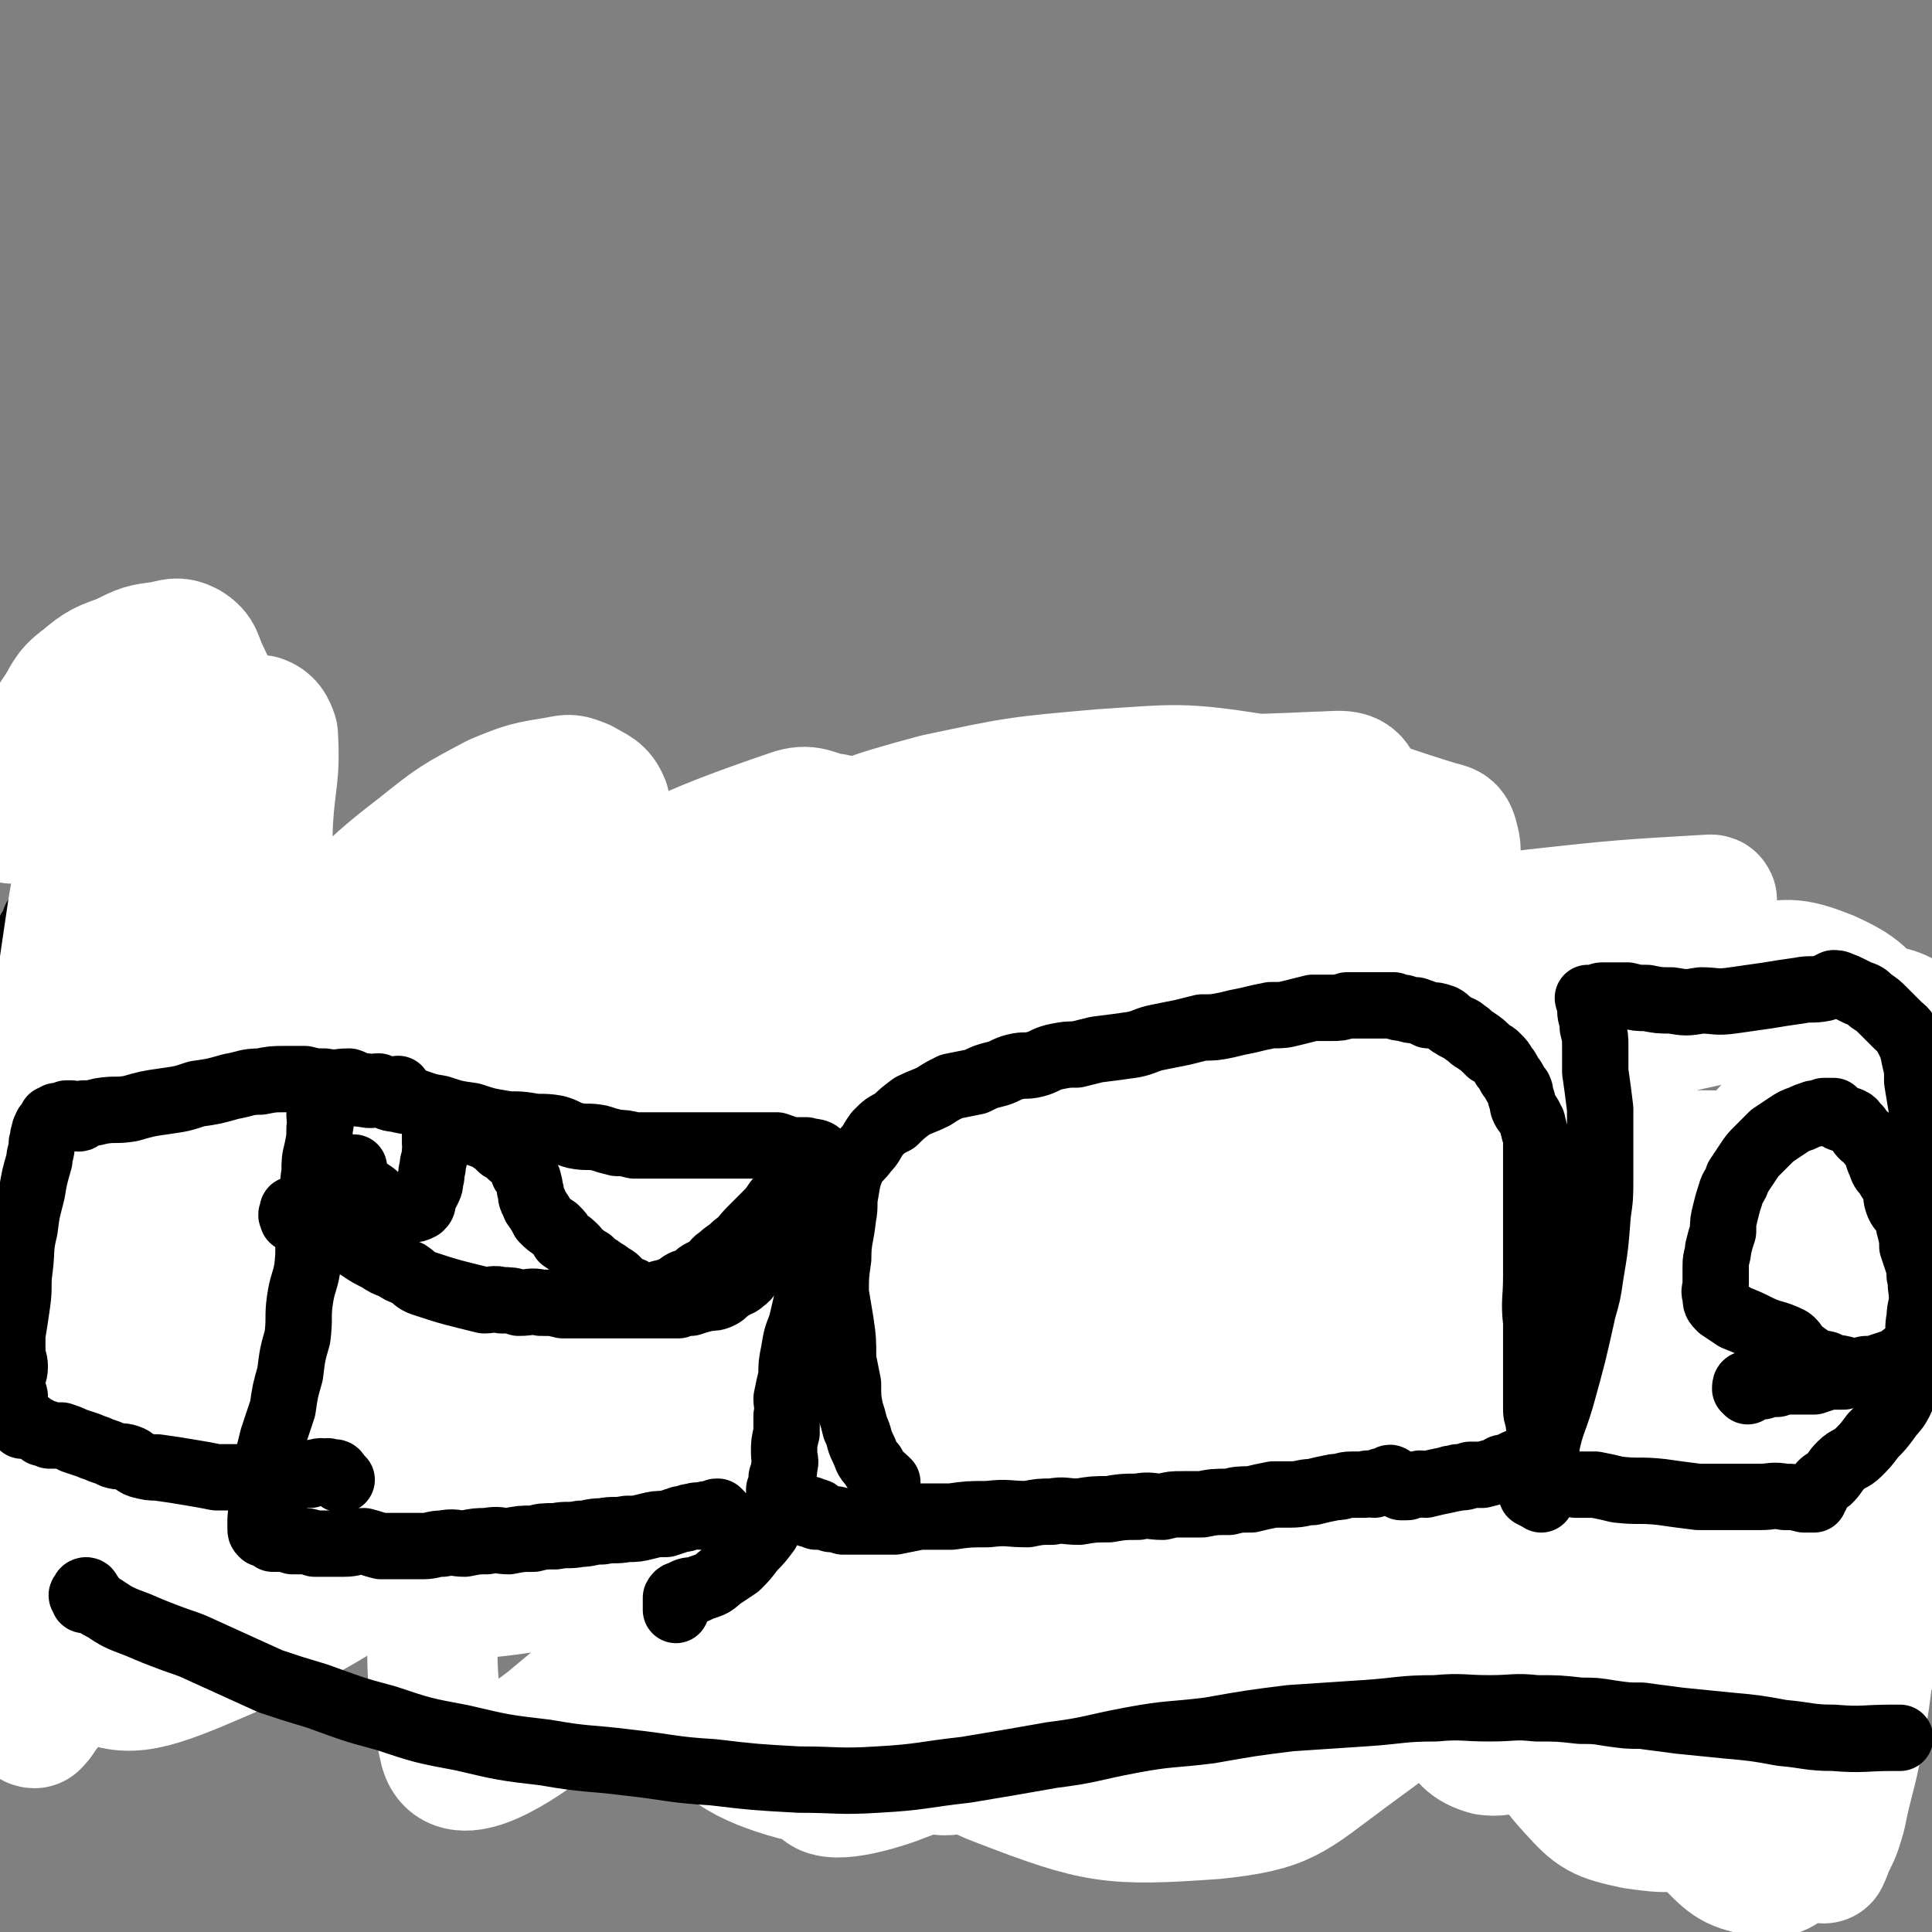
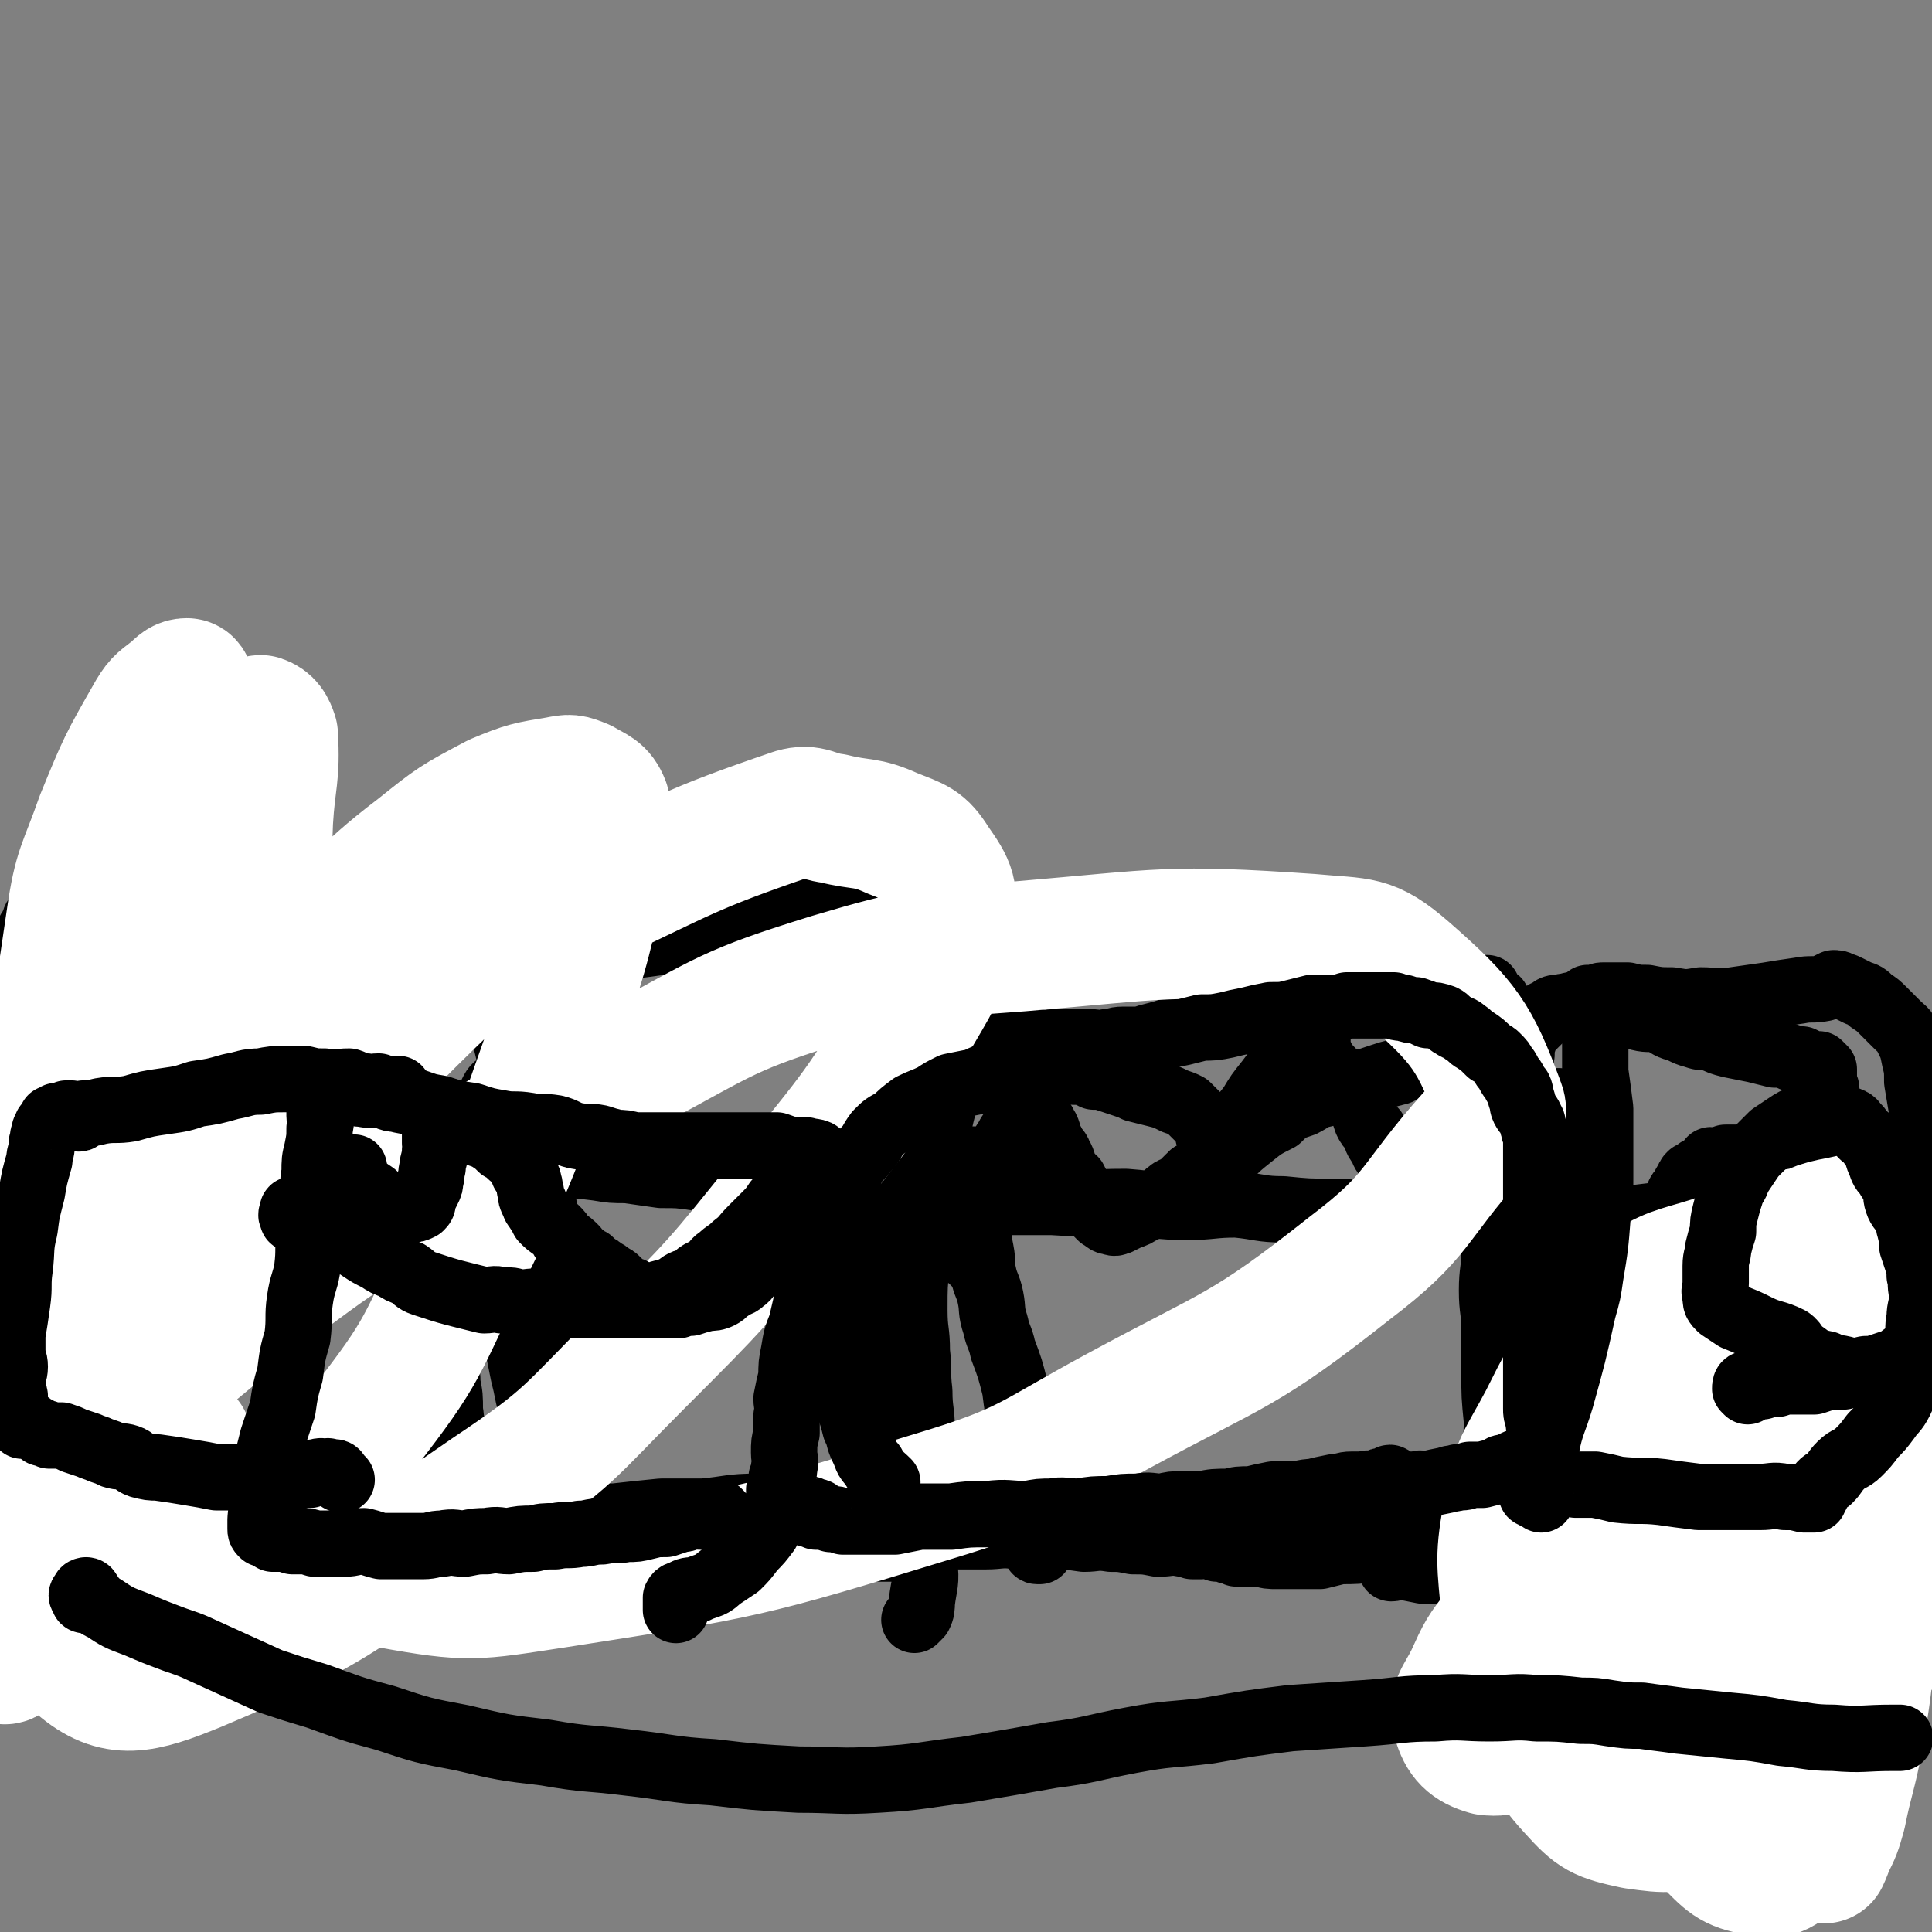
<svg xmlns="http://www.w3.org/2000/svg" viewBox="0 0 786 786" version="1.1">
  <rect x="0" y="0" width="786" height="786" fill="#808080" stroke="none" />
  <g fill="none" stroke="#000000" stroke-width="27" stroke-linecap="round" stroke-linejoin="round">
    <path d="M8,606c-1,0 -1,0 -1,-1 -1,-1 0,-1 0,-2 0,0 1,0 1,0 3,0 3,0 6,0 4,1 4,0 8,1 5,0 5,1 9,1 10,1 10,0 20,1 8,0 8,1 16,2 8,1 8,0 16,1 8,1 8,1 16,1 8,1 8,1 15,2 9,1 9,1 17,2 8,1 8,0 15,1 9,0 9,2 17,2 9,1 9,0 19,0 8,0 8,1 17,1 9,0 9,0 18,0 9,0 9,0 19,0 7,-1 7,-1 14,-1 9,-1 9,-1 19,-2 9,0 9,0 17,0 11,-1 11,-2 22,-2 9,0 9,1 18,1 13,1 13,0 25,1 14,0 14,-1 27,0 13,0 13,0 26,1 11,1 11,2 22,3 11,1 11,1 22,2 12,1 12,1 24,1 13,1 13,0 26,1 11,0 11,0 22,0 11,1 11,1 22,1 10,0 10,0 21,0 10,-1 10,-1 21,-1 9,-1 9,-1 18,-2 8,0 8,1 15,1 6,-1 6,-1 12,-1 5,-1 5,0 10,0 4,-1 4,-1 9,-1 4,-1 4,0 9,0 6,0 6,0 11,0 6,0 6,0 12,0 6,0 6,0 12,0 6,-1 6,0 13,-1 8,0 8,0 15,-1 6,-1 6,-2 12,-3 7,-1 7,-1 14,-3 8,-1 8,0 16,-3 5,-1 5,-2 10,-4 1,-1 1,-1 3,-1 " />
    <path d="M7,471c-1,0 -1,0 -1,-1 -1,-1 -2,-2 -2,-3 0,0 1,1 1,0 1,0 0,0 1,-1 0,0 0,0 1,0 0,0 0,0 0,0 1,0 1,0 2,0 4,1 4,1 8,1 5,1 5,0 10,0 11,1 11,1 22,2 12,0 12,0 25,0 17,1 17,2 34,2 16,-1 16,-2 31,-2 12,0 12,1 24,2 11,0 11,0 22,1 11,0 11,0 21,0 11,1 11,1 21,2 8,0 8,0 16,1 6,1 6,1 12,1 7,1 7,1 14,2 7,0 7,0 14,1 8,1 8,1 15,2 9,0 9,0 18,1 9,1 9,2 19,3 9,1 9,1 18,2 9,0 9,0 18,0 10,0 10,0 19,0 11,1 10,1 21,2 8,0 8,0 17,0 15,1 15,0 30,0 13,1 13,2 25,2 10,0 10,-1 20,-1 10,1 10,2 19,2 10,1 10,1 20,1 10,0 10,0 19,0 10,1 10,2 21,3 9,0 9,-1 18,-1 11,1 11,1 21,1 9,1 9,0 18,0 7,0 8,1 15,0 13,0 13,-1 26,-2 6,-1 6,-1 11,-1 7,-1 7,0 13,-1 6,0 6,-1 13,-2 6,-1 6,0 12,-2 7,-1 7,-1 15,-2 5,-1 5,0 11,-1 6,0 6,1 11,0 5,0 5,0 10,0 1,0 1,0 3,0 " />
    <path d="M82,445c-1,0 -1,-1 -1,-1 -1,0 -1,1 -1,2 0,3 0,3 0,6 0,5 0,5 -1,9 -1,8 -1,7 -2,15 -1,6 -1,6 -1,12 -1,7 -1,7 -2,14 -1,6 0,6 -1,12 -1,6 -2,6 -3,11 -1,5 -1,5 -2,10 -1,5 -1,5 -1,10 -1,6 0,6 -1,12 0,4 0,4 -1,9 -1,4 -1,4 -1,7 -1,2 -1,2 -1,4 0,3 0,3 0,5 0,2 1,2 1,4 0,1 0,1 0,2 0,2 1,2 1,3 1,1 0,1 0,1 0,1 0,1 0,2 0,0 1,-1 1,0 1,0 0,0 0,1 0,0 1,0 1,1 " />
    <path d="M203,443c0,0 -1,-1 -1,-1 -1,1 -1,1 -2,3 -2,4 -1,4 -2,9 -2,7 -3,7 -4,14 -2,7 -2,7 -4,14 -1,9 -2,9 -4,17 -1,8 -1,8 -2,15 -1,7 -1,7 -2,13 0,6 1,6 0,12 0,6 -1,6 -1,12 0,6 1,6 1,12 1,5 1,5 1,11 1,5 0,5 0,11 0,5 0,5 0,10 0,3 0,3 0,7 0,1 0,1 0,2 1,1 1,1 1,3 " />
-     <path d="M283,464c0,0 -1,-1 -1,-1 0,0 0,1 0,3 1,2 1,2 1,4 0,4 0,4 0,7 0,4 0,4 0,7 1,4 1,4 1,8 1,5 1,5 2,10 0,5 0,5 0,10 1,4 0,4 0,8 1,6 1,6 2,11 0,8 0,8 0,16 1,7 1,7 0,14 0,9 -1,9 -1,19 0,5 0,5 0,11 0,4 0,4 0,8 0,3 0,3 0,5 0,2 0,2 0,3 0,2 0,2 0,3 0,1 1,1 1,1 0,1 1,1 1,1 0,0 0,0 -1,1 " />
    <path d="M397,473c0,0 -1,-2 -1,-1 0,3 0,4 1,8 0,4 0,4 0,8 1,5 0,5 1,10 0,6 0,6 1,11 1,5 0,5 1,9 1,5 2,5 3,10 1,5 0,5 2,11 1,5 2,5 3,10 3,8 3,8 5,16 1,8 1,8 3,15 1,8 2,8 3,15 1,6 0,6 1,11 0,6 0,6 0,11 1,4 0,4 1,8 0,1 -1,1 0,3 0,1 0,1 0,2 1,0 0,1 1,1 0,0 0,0 1,0 " />
-     <path d="M534,488c0,0 -1,-1 -1,-1 0,1 1,1 2,3 1,2 1,2 2,5 1,4 0,4 1,8 1,5 1,5 2,11 1,6 1,6 3,11 2,9 2,9 4,17 2,8 2,8 3,15 2,8 1,8 3,16 2,8 2,8 4,16 1,6 1,6 3,11 1,5 1,5 1,9 0,2 0,2 0,4 0,2 -1,2 0,4 0,1 1,1 1,3 0,0 0,0 0,0 0,1 0,0 1,1 0,0 0,0 0,1 1,0 1,0 1,0 " />
    <path d="M653,497c0,0 -1,-1 -1,-1 1,1 1,1 2,3 1,2 1,2 2,5 1,3 1,3 3,6 2,3 3,3 5,6 2,4 2,4 4,7 3,4 3,4 5,7 3,4 2,4 4,8 3,4 3,4 6,8 2,4 2,4 4,8 2,5 3,5 5,9 3,6 3,6 6,13 3,6 3,5 6,11 3,5 3,5 6,10 4,6 4,6 8,12 1,2 2,2 3,3 2,2 2,1 3,3 1,1 1,1 2,2 1,1 2,1 3,2 2,1 1,1 3,2 " />
    <path d="M13,636c-1,0 -2,-1 -1,-1 0,0 1,0 2,-1 1,0 1,-1 1,-2 0,0 -1,0 -1,0 0,-1 0,-1 0,-2 0,-1 -1,-1 -2,-2 0,-2 0,-2 0,-3 0,-3 0,-3 0,-6 0,-6 1,-6 1,-11 0,-7 0,-7 0,-14 0,-9 1,-9 1,-17 0,-8 0,-8 0,-15 0,-7 0,-7 0,-14 0,-8 0,-8 0,-15 0,-9 1,-9 0,-17 0,-5 -1,-5 -2,-11 0,-6 -1,-6 -1,-12 0,-6 1,-7 0,-13 0,-6 -1,-6 -2,-12 0,-5 0,-5 0,-10 0,-5 0,-5 0,-11 0,-5 -1,-5 -1,-10 -1,-5 0,-5 0,-10 0,-5 0,-5 0,-9 0,-5 1,-5 2,-10 0,-4 0,-4 0,-9 0,-4 0,-4 0,-7 0,-4 1,-4 2,-8 0,-2 -1,-2 0,-5 0,-1 1,-1 2,-3 0,-1 0,-2 1,-3 1,-1 1,-2 2,-3 7,-4 7,-4 15,-7 3,-1 3,-1 6,-2 13,-1 13,-1 26,-1 6,0 6,1 12,1 6,1 6,1 12,1 5,0 5,0 10,0 3,1 3,1 5,1 3,1 3,1 5,1 1,0 1,0 3,0 1,1 1,1 2,1 1,1 1,1 2,1 0,0 1,0 1,1 0,0 -1,0 -1,1 0,0 1,-1 2,-1 0,0 0,0 0,0 1,1 1,1 2,2 0,0 1,0 1,0 2,1 2,1 3,2 3,1 3,1 6,1 4,1 3,1 7,2 8,1 8,0 16,0 2,1 2,1 5,2 2,0 2,0 4,0 1,1 1,1 2,2 2,0 2,0 3,1 2,0 2,0 3,0 1,1 1,1 3,2 2,1 2,1 5,2 3,1 3,1 7,2 4,1 4,0 8,2 4,1 4,2 8,3 3,1 3,0 7,2 3,1 3,1 6,2 2,1 2,0 5,1 1,1 1,1 3,2 1,0 1,0 2,1 0,0 0,1 0,1 1,1 1,1 2,2 0,0 0,0 0,1 0,2 0,2 0,3 0,4 1,4 0,7 0,6 -1,6 -2,12 -1,8 -1,8 -2,15 -1,9 -1,9 -3,17 -1,7 -1,7 -2,15 -1,9 -1,9 -2,17 -1,8 0,8 -1,15 -1,7 -1,7 -3,14 0,5 -1,5 -1,10 0,6 0,6 1,12 0,5 1,5 1,10 1,5 1,5 2,10 1,4 1,4 2,9 1,4 1,4 2,9 1,5 2,5 2,10 0,5 0,5 -1,9 0,5 0,5 -1,10 0,4 0,4 0,7 -1,4 -1,4 -3,8 0,3 0,3 -1,5 -1,2 -1,2 -2,4 -1,2 -1,2 -2,4 0,1 -1,0 -1,1 -1,1 -1,1 -1,2 -1,1 -1,1 -2,2 0,0 -1,0 -1,0 -2,1 -2,1 -4,2 -2,0 -2,0 -4,1 -18,3 -18,4 -37,5 -22,2 -22,1 -43,1 -8,0 -8,0 -16,-1 -9,-2 -9,-2 -18,-4 -9,-1 -9,-1 -17,-3 -6,-1 -6,-1 -12,-3 -13,-2 -13,-2 -26,-4 -5,-1 -5,-1 -10,-2 -4,0 -4,0 -7,-1 -3,-1 -3,-1 -5,-2 -1,0 -1,0 -2,-1 -1,-1 -1,-1 -2,-2 -1,0 -1,1 -1,1 -1,-1 -1,-2 -1,-2 0,0 0,0 -1,1 " />
    <path d="M227,636c0,0 -1,0 -1,-1 -1,-1 -1,-1 -1,-2 0,-1 1,0 1,0 1,-1 1,0 2,0 1,-1 0,-1 1,-1 1,0 1,0 2,0 1,0 1,0 3,0 2,-1 1,-1 3,-1 3,-1 3,0 6,0 4,0 4,0 9,0 4,0 4,0 9,0 4,-1 4,-2 8,-2 6,0 6,0 11,1 8,0 8,0 15,0 7,0 7,0 14,0 7,0 7,-1 14,0 7,0 7,1 14,1 5,0 5,-1 11,-1 4,-1 4,0 9,0 2,0 2,0 4,0 2,0 2,0 3,0 2,0 2,0 3,0 2,0 2,0 3,0 1,-1 1,-1 2,-2 0,0 1,0 1,0 1,-1 1,-2 2,-3 1,-2 1,-2 1,-4 1,-3 1,-3 1,-6 -1,-16 -1,-16 -2,-33 0,-8 -1,-8 -1,-16 -1,-8 0,-8 -1,-16 0,-9 -1,-8 -1,-17 0,-10 0,-10 1,-19 1,-8 1,-8 3,-17 1,-9 1,-9 2,-17 2,-8 2,-8 3,-16 1,-7 1,-7 3,-15 1,-6 2,-6 2,-13 1,-6 0,-6 0,-13 1,-5 2,-5 2,-11 0,-5 0,-6 -1,-11 0,-5 0,-5 -2,-11 -1,-5 -1,-5 -2,-11 -2,-5 -1,-5 -3,-10 -1,-4 -2,-4 -3,-8 -2,-3 -2,-3 -3,-6 -1,-1 -2,-1 -2,-3 -1,-1 -1,-2 -2,-2 -1,-1 -1,0 -2,0 -1,0 -1,0 -2,0 0,1 0,1 -1,2 -2,1 -2,1 -4,2 -3,1 -3,1 -5,3 -5,2 -5,2 -11,5 -7,3 -7,3 -14,6 -7,2 -7,2 -15,4 -8,3 -8,3 -16,5 -8,2 -8,2 -16,3 -7,2 -7,2 -14,3 -7,1 -7,1 -15,2 -6,1 -6,2 -12,3 -5,1 -5,0 -10,1 -5,1 -5,1 -9,2 -4,1 -4,1 -8,2 -4,0 -4,0 -7,1 -3,0 -3,0 -6,1 -3,1 -3,1 -5,2 -1,0 -1,0 -2,1 -1,1 -1,1 -1,2 0,0 0,1 0,1 1,3 1,3 2,5 3,6 4,6 7,12 3,8 2,8 5,17 2,8 2,8 4,17 3,9 3,10 4,19 2,9 3,9 4,18 1,8 1,8 1,16 1,8 2,8 2,15 0,7 0,7 -1,14 0,6 -1,6 -1,11 0,6 0,6 0,11 0,5 1,5 1,11 1,5 1,5 0,11 0,13 -1,13 -2,25 0,8 0,8 -1,15 -1,8 -2,8 -3,15 -2,9 -2,9 -4,19 " />
-     <path d="M437,632c0,0 0,-1 -1,-1 -1,0 -1,0 -1,1 -1,0 0,0 1,0 0,-1 -1,-1 0,-2 0,0 1,0 1,1 -1,0 -2,1 -3,2 " />
    <path d="M357,629c0,0 -1,-1 -1,-1 1,-1 2,-1 4,-1 1,-1 2,0 3,0 2,-1 2,-1 5,-1 4,0 4,-1 7,-1 5,-1 6,0 11,0 7,0 7,0 15,0 6,0 6,-1 13,0 7,0 7,0 14,0 6,0 6,0 13,1 5,0 5,-1 11,0 4,0 4,0 9,1 5,0 5,0 10,1 5,0 5,-1 10,0 2,0 2,0 4,1 2,0 2,0 4,0 2,0 2,-1 4,0 1,0 1,0 2,1 2,0 2,-1 3,0 1,0 1,0 2,1 1,0 1,0 3,1 1,0 1,-1 2,0 4,0 4,0 8,0 3,1 3,1 7,1 4,0 4,0 8,0 5,0 5,0 9,0 4,-1 4,-1 8,-2 7,0 7,0 14,-1 6,-1 6,-1 12,-1 4,-1 4,-1 8,-2 2,0 3,0 5,0 2,-1 2,-1 3,-2 2,0 2,0 3,-1 1,0 1,0 3,0 0,-1 0,-1 1,-2 1,0 1,0 1,1 1,0 1,0 1,0 1,-1 1,-1 1,-2 0,0 0,0 1,0 0,-1 0,-1 0,-1 0,-1 1,0 1,-1 1,-1 1,-1 2,-1 1,-1 1,-1 1,-2 1,-1 1,-1 2,-2 1,-1 1,-1 2,-3 1,-2 1,-2 1,-4 1,-1 1,-1 2,-3 1,-3 0,-3 1,-6 1,-2 0,-2 1,-4 0,-3 1,-3 1,-6 0,-4 0,-4 0,-7 0,-4 0,-4 1,-7 0,-4 1,-4 1,-8 0,-5 0,-5 0,-10 0,-5 0,-5 0,-10 0,-5 0,-5 0,-10 0,-9 0,-9 0,-18 0,-8 0,-8 0,-17 0,-6 0,-6 0,-12 0,-7 -1,-7 0,-14 0,-6 1,-6 1,-12 0,-6 -1,-6 -2,-11 0,-4 1,-4 1,-8 0,-4 0,-4 0,-8 0,-5 0,-5 -1,-9 0,-4 -1,-4 -1,-8 0,-2 0,-2 0,-4 -1,-2 -1,-2 -2,-4 0,-2 0,-2 -1,-4 -1,0 -1,0 -2,-1 0,-1 0,-1 -1,-2 -1,-1 -1,-1 -1,-2 -1,0 -1,0 -2,0 0,0 0,0 -1,0 -1,0 -1,0 -3,0 0,0 0,0 -1,0 -2,0 -2,0 -4,0 -2,0 -2,0 -4,0 -4,1 -4,1 -7,1 -3,0 -3,0 -7,0 -4,1 -4,1 -7,2 -5,0 -5,0 -9,0 -5,1 -5,1 -10,2 -5,0 -5,0 -11,1 -8,1 -8,1 -15,2 -6,2 -6,2 -12,3 -6,1 -6,2 -12,3 -11,2 -11,1 -22,3 -4,1 -3,1 -7,2 -4,1 -4,1 -7,2 -4,0 -4,0 -7,0 -4,0 -3,1 -7,1 -3,1 -3,0 -7,0 -3,0 -3,0 -6,0 -3,0 -3,0 -7,0 -4,0 -4,1 -8,0 -4,0 -4,0 -8,-1 -3,-1 -3,-1 -7,-2 -2,0 -2,1 -4,0 -2,0 -2,0 -4,-1 -1,0 -1,1 -3,0 -1,0 -1,-1 -2,-1 -2,0 -2,0 -3,0 -2,1 -2,0 -3,0 -1,1 -1,1 -3,1 -1,0 -1,0 -2,0 0,1 0,0 -1,0 -1,1 -1,1 -2,2 -1,0 -1,0 -1,0 -1,1 -1,1 -2,2 -1,1 -1,1 -1,2 -1,2 -1,1 -2,3 -1,2 0,2 -1,5 -1,4 -1,4 -3,8 -1,4 -1,4 -2,9 -3,8 -3,8 -5,16 -2,7 -1,7 -3,15 -2,7 -2,7 -4,15 -2,7 -2,7 -2,14 -1,13 -2,13 0,25 2,16 3,16 7,31 6,28 7,27 13,55 2,7 2,7 2,14 1,8 0,8 -1,16 0,2 0,3 -1,5 0,0 0,0 -1,1 0,0 0,0 -1,1 " />
    <path d="M618,652c0,0 0,0 -1,-1 -1,-1 0,-1 -1,-2 -1,-1 -1,-1 -2,-2 0,-2 0,-3 0,-5 0,-5 -1,-5 -1,-9 -1,-10 -1,-10 -2,-19 -1,-9 -1,-9 -2,-18 -1,-9 0,-9 0,-18 -1,-10 -1,-10 -1,-20 0,-8 0,-8 0,-17 0,-8 -1,-8 -1,-16 0,-8 1,-8 1,-16 1,-7 1,-7 2,-14 0,-6 1,-6 1,-11 0,-5 0,-5 0,-9 1,-5 1,-5 2,-11 1,-5 0,-5 1,-11 1,-4 1,-4 2,-9 0,-2 0,-2 0,-4 0,-3 0,-3 1,-6 0,-3 1,-3 2,-5 0,-3 0,-3 1,-6 1,-3 1,-3 3,-5 2,-2 2,-2 4,-4 1,-1 1,-2 3,-2 2,-2 2,-2 5,-2 2,-1 2,0 4,-1 3,0 3,0 6,0 4,0 4,0 7,0 4,1 4,1 7,2 4,1 4,2 8,3 4,1 4,0 8,1 3,1 3,2 6,3 4,1 4,2 8,3 3,1 3,1 7,1 4,2 4,2 8,3 5,1 5,1 10,2 4,1 4,1 8,2 3,0 3,0 6,1 2,1 2,1 5,1 2,1 2,1 4,2 1,0 1,0 2,0 0,0 1,0 1,0 1,1 1,1 2,2 0,1 0,1 0,1 0,1 0,1 0,2 0,1 0,1 0,2 0,0 0,0 0,1 0,1 1,1 1,2 0,1 0,2 0,3 0,2 0,2 0,4 0,3 0,3 0,7 0,3 1,3 1,7 1,7 2,7 2,15 0,6 -1,6 -2,12 -2,6 -2,6 -3,12 -1,6 -1,6 -1,12 0,8 0,8 0,16 0,7 -1,7 -1,14 1,7 2,7 3,14 1,7 0,7 -1,14 0,8 0,8 -2,15 -1,6 -1,6 -4,11 -2,5 -2,5 -6,10 -3,3 -3,4 -6,7 -5,4 -5,3 -10,7 -3,2 -3,2 -7,4 -3,2 -3,1 -7,3 -3,1 -3,2 -6,3 -4,1 -4,1 -8,1 -4,1 -4,1 -8,2 -4,1 -4,1 -9,1 -6,1 -6,0 -13,1 -7,0 -7,-1 -14,0 -9,0 -9,0 -18,0 -8,1 -8,1 -16,1 -9,0 -9,0 -17,0 -6,0 -6,0 -11,0 -5,-1 -5,-1 -10,-2 -1,0 -1,1 -3,1 0,0 0,0 0,0 " />
    <path d="M680,529c0,0 -1,-1 -1,-1 1,0 2,0 3,1 2,0 2,1 3,2 1,1 1,2 3,3 1,2 1,2 3,3 4,1 4,1 7,3 4,1 4,1 8,3 3,0 3,0 5,1 3,1 3,1 6,1 2,1 2,0 4,1 2,0 2,1 4,1 2,0 2,0 3,0 1,-1 1,0 1,0 1,0 1,0 2,0 1,-1 1,-1 2,-2 1,0 1,1 1,1 1,-1 1,-1 2,-1 1,-1 0,-1 1,-2 1,0 1,0 2,0 0,0 0,0 1,0 1,-1 2,-1 3,-2 0,-2 -1,-2 -1,-4 0,-2 0,-2 1,-4 1,-2 1,-2 2,-4 0,-2 0,-2 1,-4 1,-2 1,-2 2,-4 2,-2 2,-3 3,-5 0,-2 1,-2 1,-4 1,-3 0,-3 1,-5 0,-2 1,-2 1,-4 0,-2 0,-2 0,-3 0,-2 0,-2 0,-4 0,-1 0,-1 0,-3 0,-1 -1,-1 -1,-3 0,-1 0,-1 0,-2 0,-2 0,-2 -1,-3 -1,-1 -2,-1 -3,-2 -1,-1 -1,-2 -2,-3 -5,-3 -5,-4 -11,-6 -3,-1 -3,-1 -7,-1 -7,-1 -7,-1 -14,-2 -2,0 -2,0 -5,0 -2,0 -2,0 -5,0 -2,0 -2,0 -3,0 -2,1 -2,1 -3,1 -1,1 -2,0 -3,0 -1,1 0,1 -1,2 -2,1 -2,1 -3,2 -1,0 -1,0 -2,1 -1,1 -1,1 -2,1 -1,1 -1,1 -1,2 -1,1 -1,1 -2,3 -1,2 -1,1 -2,3 -1,2 -1,3 -2,5 -1,3 -1,3 -3,5 0,1 0,1 0,1 " />
    <path d="M397,514c0,0 0,-1 -1,-1 -1,-1 -1,-1 -2,-2 0,0 -1,0 -1,-1 0,0 0,0 1,-1 0,0 0,0 0,-1 0,-1 -1,-1 0,-2 0,-1 0,0 1,-1 1,-1 1,-1 1,-2 1,-3 1,-3 2,-5 1,-4 1,-4 2,-7 2,-7 2,-7 4,-15 2,-3 2,-3 3,-6 1,-4 1,-4 3,-7 1,-2 1,-2 3,-4 1,-2 1,-2 3,-4 0,-1 0,-1 1,-2 0,0 0,0 1,-1 1,0 1,0 2,0 1,1 1,1 2,2 2,2 2,2 3,4 2,3 1,4 3,7 1,3 2,2 3,5 2,3 1,4 3,7 1,2 1,1 3,3 1,2 1,2 2,4 2,2 2,2 3,4 1,2 1,2 3,4 1,1 1,1 3,3 2,1 2,2 4,2 2,1 2,0 3,0 2,-1 2,-1 4,-2 3,-1 3,-1 6,-3 3,-1 3,-1 6,-2 3,-2 2,-3 5,-5 1,-1 2,-1 4,-2 1,-1 1,-1 3,-3 0,0 0,0 1,-1 1,0 1,0 1,-1 1,0 1,-1 2,-1 0,0 0,1 1,1 0,1 0,1 0,2 0,1 -1,1 0,2 0,0 1,1 1,1 1,-1 0,-2 1,-3 2,-2 2,-2 5,-4 2,-3 2,-3 5,-6 4,-4 4,-4 9,-8 5,-4 5,-4 11,-7 4,-4 4,-4 10,-6 4,-2 4,-3 9,-4 3,-1 3,-1 7,-1 3,1 3,1 6,3 1,1 1,2 2,3 1,3 1,3 2,6 1,2 1,2 3,4 1,3 1,4 3,6 1,3 1,3 3,5 0,1 0,1 1,3 1,1 1,1 2,3 1,1 0,2 1,2 1,1 1,0 2,-1 2,0 3,1 4,0 3,0 3,-1 5,-3 3,-2 3,-2 5,-4 3,-2 2,-2 5,-5 3,-3 3,-3 6,-5 2,-2 2,-2 5,-4 3,-2 3,-2 5,-3 2,-1 2,-1 4,-2 2,-1 2,-1 3,-1 1,0 2,0 3,1 1,1 0,2 1,4 0,3 1,3 1,6 0,3 0,3 0,6 0,3 0,3 0,6 0,2 0,2 0,4 0,0 -1,0 -1,1 -1,1 -1,1 -1,2 -1,0 -1,0 -1,0 0,0 0,-1 0,-1 0,-2 1,-2 1,-3 1,-3 1,-3 2,-6 1,-2 1,-2 3,-5 1,-2 2,-2 4,-4 1,-3 1,-3 3,-6 1,-2 1,-2 3,-4 1,-2 1,-2 3,-4 " />
    <path d="M437,436c0,0 -1,-1 -1,-1 1,0 2,1 4,1 3,1 3,1 5,2 3,0 3,0 6,1 3,1 3,1 6,2 3,1 3,1 5,2 4,1 4,1 8,2 4,1 4,1 8,3 3,1 3,1 5,2 2,2 2,2 4,4 2,2 3,2 4,5 1,2 0,2 1,4 1,1 1,1 1,2 1,1 0,1 1,3 0,0 0,0 0,0 1,1 1,1 2,0 0,0 0,-1 1,-2 2,-3 2,-3 5,-6 3,-5 3,-5 7,-10 3,-5 3,-5 7,-10 3,-4 3,-4 7,-8 2,-2 3,-2 5,-5 1,-1 1,-1 3,-3 1,-1 1,-1 3,-2 0,-1 0,-1 1,-1 0,0 1,0 1,0 0,1 0,1 0,2 0,2 0,2 0,4 1,2 1,2 2,4 1,2 1,2 3,4 2,2 2,3 4,4 2,1 3,1 5,1 3,1 3,0 6,0 3,-1 3,-1 6,-2 3,-1 3,-1 7,-2 3,-2 3,-2 7,-3 3,-1 3,-1 5,-3 2,-1 2,-1 4,-3 1,-1 1,-1 3,-2 0,0 0,0 1,0 1,0 1,0 2,-1 0,0 0,0 1,0 1,0 1,0 1,0 1,1 1,1 2,1 0,1 1,1 1,2 1,1 1,2 1,3 1,3 1,3 1,6 0,3 0,3 0,6 0,3 0,3 0,7 0,3 0,3 0,5 0,1 -1,2 0,2 0,0 0,0 1,-1 2,-2 2,-3 4,-6 " />
  </g>
  <g fill="none" stroke="#FFFFFF" stroke-width="53" stroke-linecap="round" stroke-linejoin="round">
    <path d="M76,586c-1,0 -1,-1 -1,-1 -7,0 -8,0 -15,1 -3,0 -3,0 -6,0 -2,-1 -2,-1 -4,-1 -2,-1 -2,0 -3,0 -1,-1 -1,0 -2,-1 0,-1 -1,-2 0,-3 2,-5 2,-6 6,-9 12,-12 13,-11 26,-21 18,-15 18,-15 36,-29 23,-17 23,-17 47,-32 48,-30 47,-31 97,-56 39,-21 39,-23 81,-36 37,-11 38,-10 77,-13 59,-5 60,-7 118,-3 21,2 24,0 39,13 24,21 28,27 38,54 3,7 -5,7 -11,13 -25,28 -21,32 -50,54 -43,34 -46,32 -94,58 -37,20 -36,23 -76,35 -75,23 -76,23 -153,35 -33,5 -35,6 -68,0 -45,-7 -47,-8 -88,-27 -14,-6 -16,-10 -21,-24 -4,-10 0,-12 4,-23 4,-14 6,-14 13,-26 10,-19 8,-20 22,-37 50,-61 49,-64 106,-118 17,-16 21,-12 42,-21 43,-20 43,-22 87,-37 7,-2 8,1 16,2 12,3 13,1 24,6 10,4 12,4 17,12 7,10 8,12 6,24 -2,19 -3,20 -13,37 -23,39 -24,39 -53,75 -28,35 -28,35 -60,67 -29,29 -28,31 -61,53 -57,39 -57,45 -119,71 -22,9 -33,12 -48,-1 -22,-20 -23,-31 -28,-64 -3,-28 2,-30 11,-57 11,-32 15,-31 28,-62 13,-31 5,-36 24,-62 21,-27 29,-21 56,-44 24,-20 22,-23 47,-42 15,-12 15,-12 32,-21 12,-5 13,-5 25,-7 5,-1 5,-1 10,1 5,3 7,3 9,8 2,12 2,14 -1,27 -8,35 -8,35 -20,69 -16,45 -15,45 -36,88 -18,37 -16,38 -41,70 -31,41 -31,45 -70,76 -14,10 -22,9 -35,7 -5,-1 2,-7 0,-13 -5,-17 -12,-16 -13,-33 -2,-74 4,-75 7,-150 1,-30 -8,-32 2,-59 17,-48 26,-46 51,-92 4,-6 2,-7 6,-13 2,-5 3,-5 7,-8 1,-2 2,-3 3,-3 3,1 4,3 5,6 1,17 -1,18 -2,35 -1,24 0,24 -3,48 -4,28 0,30 -9,57 -19,58 -27,56 -48,114 -10,28 -3,30 -14,57 -9,23 -15,20 -26,42 -5,10 -2,12 -6,22 0,1 -1,1 -1,1 -1,-7 0,-8 0,-15 -1,-27 -4,-27 -2,-54 11,-116 12,-116 29,-232 3,-21 5,-21 12,-41 9,-22 9,-22 21,-43 3,-5 4,-5 9,-9 2,-2 3,-3 5,-3 1,0 1,2 1,3 2,8 2,8 3,16 1,12 1,12 1,24 1,15 2,15 0,30 -2,25 -2,25 -8,49 -6,23 -6,23 -14,46 -16,43 -17,42 -34,84 -8,18 -8,18 -16,34 -3,4 -3,3 -6,7 -1,2 -1,2 -2,5 " />
-     <path d="M5,333c-1,0 -2,-1 -1,-1 0,-3 0,-3 1,-6 3,-8 3,-8 7,-16 5,-10 5,-10 11,-19 5,-7 4,-9 11,-14 7,-6 8,-6 16,-9 8,-4 8,-4 16,-5 5,-1 6,-2 10,0 5,3 4,5 7,11 6,13 7,13 10,27 5,22 4,23 5,46 2,24 2,24 0,48 -2,27 -2,27 -6,53 -6,29 -5,30 -14,58 -16,50 -19,49 -36,99 -13,40 -11,40 -23,81 -3,6 -4,6 -6,13 -1,1 0,2 1,2 1,-1 2,-2 3,-4 5,-6 4,-7 9,-13 21,-28 20,-30 43,-57 19,-21 19,-20 40,-40 22,-20 22,-20 46,-38 49,-36 48,-39 100,-70 21,-12 23,-8 46,-16 34,-13 34,-13 67,-26 32,-12 32,-14 65,-24 63,-17 64,-16 129,-30 31,-7 31,-7 62,-11 36,-4 38,-4 72,-6 1,0 0,1 0,2 0,2 1,2 0,3 -9,9 -9,10 -20,18 -22,14 -22,14 -45,26 -49,27 -48,28 -99,53 -41,19 -42,16 -83,35 -50,24 -47,30 -98,50 -71,28 -73,33 -147,47 -25,5 -32,5 -51,-9 -21,-15 -24,-23 -29,-48 -4,-20 3,-22 13,-42 13,-27 14,-28 34,-51 18,-21 19,-21 42,-39 26,-20 26,-21 54,-38 27,-16 27,-15 56,-27 28,-12 28,-13 58,-21 33,-7 33,-7 67,-10 31,-2 32,-3 64,2 37,5 37,8 73,19 4,1 5,1 6,4 1,4 2,6 0,10 -6,11 -7,12 -16,21 -34,33 -33,34 -70,65 -37,29 -38,28 -77,55 -48,32 -46,34 -97,61 -74,40 -74,41 -152,72 -29,12 -32,16 -62,13 -25,-3 -39,-8 -47,-26 -7,-17 5,-24 17,-45 15,-26 18,-25 38,-49 27,-33 23,-38 57,-65 70,-54 72,-53 150,-96 37,-20 38,-21 80,-29 60,-12 62,-8 124,-11 8,0 14,-2 16,4 3,8 1,13 -5,23 -18,34 -19,34 -43,64 -32,41 -33,40 -67,79 -35,38 -35,39 -72,76 -70,70 -67,77 -142,139 -17,13 -38,25 -42,11 -10,-42 -5,-66 13,-123 13,-43 19,-44 50,-77 62,-65 62,-70 136,-119 56,-38 61,-32 125,-55 25,-8 39,-7 52,-7 5,1 -10,3 -18,8 -40,27 -39,28 -78,58 -36,28 -34,30 -70,57 -38,29 -39,27 -77,55 -75,55 -74,55 -149,110 -17,12 -31,24 -36,24 -3,0 8,-15 20,-25 24,-23 27,-20 52,-42 33,-29 31,-32 66,-61 35,-28 35,-29 73,-53 39,-25 39,-26 81,-46 38,-18 38,-22 78,-31 42,-9 44,-7 87,-5 9,1 11,4 16,10 2,3 0,5 -3,9 -7,10 -8,9 -17,18 -33,32 -31,34 -66,64 -32,28 -34,25 -67,52 -41,34 -38,37 -80,70 -56,44 -56,44 -115,84 -7,5 -19,10 -16,5 17,-31 25,-42 57,-76 30,-33 31,-33 68,-58 71,-51 72,-49 147,-94 37,-23 36,-28 77,-42 59,-21 61,-17 124,-27 16,-3 18,-4 33,2 11,5 17,9 19,19 2,9 -5,10 -12,19 -26,30 -26,30 -54,59 -32,34 -32,34 -67,66 -33,30 -32,31 -68,57 -68,49 -67,55 -141,92 -23,12 -28,13 -52,7 -29,-7 -39,-12 -54,-34 -8,-12 -1,-18 7,-34 12,-24 14,-24 33,-45 23,-25 24,-25 50,-45 30,-24 29,-26 62,-45 65,-37 65,-37 133,-68 31,-14 31,-16 64,-23 50,-10 55,-15 102,-11 14,2 14,10 21,23 4,8 2,10 0,19 -4,15 -4,16 -13,30 -22,34 -22,34 -49,66 -27,32 -27,33 -58,62 -58,54 -56,57 -119,103 -23,17 -25,21 -54,24 -42,3 -48,2 -87,-13 -19,-7 -20,-13 -29,-32 -19,-38 -18,-41 -28,-82 -2,-12 0,-13 3,-24 6,-17 6,-17 15,-32 11,-17 10,-19 25,-33 33,-32 32,-33 70,-60 30,-21 30,-23 65,-34 61,-20 62,-17 125,-29 20,-3 21,-4 41,-2 22,3 24,4 43,12 4,2 1,5 2,9 2,8 6,10 3,17 -6,13 -11,11 -21,23 -14,15 -13,16 -28,31 -30,29 -30,29 -63,57 -35,31 -35,31 -72,60 -32,24 -31,25 -66,45 -62,35 -62,39 -128,64 -22,9 -27,12 -48,5 -18,-6 -29,-14 -28,-30 0,-21 13,-23 29,-43 22,-28 21,-29 47,-52 28,-24 29,-23 60,-42 32,-19 32,-21 67,-34 64,-24 65,-22 132,-40 27,-7 27,-8 55,-9 32,0 37,0 64,7 4,1 2,5 -1,9 -20,26 -20,28 -45,51 -37,34 -37,35 -78,65 -31,22 -31,23 -66,39 -93,45 -93,47 -188,83 -14,5 -33,9 -30,-1 13,-39 25,-55 63,-98 27,-30 32,-27 67,-48 70,-42 70,-42 144,-77 30,-14 31,-13 63,-20 35,-8 36,-8 71,-10 5,0 8,2 8,5 0,5 -3,7 -8,12 -16,13 -17,12 -34,25 -46,35 -46,35 -92,70 -33,25 -33,26 -67,51 -31,22 -31,23 -64,42 -42,23 -43,23 -87,41 -8,4 -17,6 -17,2 -1,-8 6,-15 15,-27 14,-18 14,-18 30,-34 41,-42 40,-44 85,-81 25,-20 27,-18 54,-34 57,-33 56,-37 115,-64 21,-9 22,-6 45,-8 16,-1 17,0 32,3 2,0 3,3 2,5 -3,7 -6,7 -12,13 -17,17 -16,19 -34,35 -22,19 -23,18 -47,36 -44,33 -44,33 -88,66 -26,19 -25,23 -54,38 -40,22 -42,20 -85,36 -5,2 -6,3 -11,1 -4,-2 -5,-4 -5,-8 0,-8 1,-10 5,-17 10,-18 11,-19 25,-34 26,-28 26,-29 57,-52 34,-27 35,-25 73,-48 31,-19 30,-21 64,-35 63,-25 65,-21 129,-42 8,-2 8,-3 16,-6 " />
    <path d="M743,628c0,0 0,-1 -1,-1 -24,19 -23,22 -49,40 -19,14 -20,13 -40,24 -15,8 -15,9 -30,15 -9,4 -10,7 -18,6 -7,-2 -10,-5 -12,-12 -2,-7 1,-9 5,-17 5,-11 5,-11 12,-20 8,-13 8,-13 18,-25 12,-13 11,-14 25,-26 27,-23 28,-23 57,-43 10,-7 11,-7 23,-12 6,-3 6,-5 13,-6 5,0 7,0 11,4 5,5 5,7 6,14 3,11 3,12 3,23 0,18 0,18 -1,36 -2,21 -2,21 -4,42 -2,19 -2,19 -5,37 -3,16 -4,16 -7,31 -2,7 -2,7 -5,13 -1,3 -2,5 -2,5 -1,0 1,-3 2,-5 0,-10 -1,-10 -1,-19 -2,-19 -2,-19 -4,-38 -1,-19 -1,-19 -2,-38 -1,-21 -1,-21 -1,-42 0,-15 0,-15 1,-30 1,-11 1,-11 3,-22 1,-7 3,-7 4,-14 1,-2 -1,-6 -1,-5 0,6 2,10 3,21 1,15 0,15 0,31 0,19 0,19 -1,39 0,19 0,19 -1,39 -2,21 -3,21 -4,42 -1,11 2,12 0,23 -2,9 -3,11 -10,18 -5,5 -8,7 -15,5 -11,-2 -12,-4 -21,-13 -10,-9 -11,-10 -17,-23 -8,-17 -8,-18 -12,-37 -4,-23 -4,-23 -4,-46 -1,-25 -3,-26 3,-50 5,-20 7,-20 18,-39 9,-16 10,-16 23,-30 10,-11 11,-10 24,-18 9,-5 9,-6 20,-8 10,-2 12,-4 21,-1 6,3 6,6 9,13 3,8 3,9 5,18 1,11 1,11 1,22 -1,18 0,18 -3,35 -5,23 -5,23 -13,44 -8,25 -8,26 -19,49 -11,22 -9,24 -25,42 -12,13 -14,13 -31,20 -13,5 -15,5 -29,3 -14,-3 -16,-4 -25,-14 -12,-13 -11,-16 -17,-34 -7,-18 -8,-18 -10,-37 -2,-22 -3,-23 1,-44 3,-18 5,-18 14,-35 8,-16 8,-16 18,-30 9,-12 9,-14 20,-22 14,-9 15,-8 31,-13 16,-6 16,-7 33,-11 11,-2 11,-1 22,-1 12,1 13,0 23,4 6,2 6,4 8,10 4,7 3,8 5,16 1,9 1,9 1,18 1,10 1,10 1,20 0,15 1,15 0,29 -1,17 2,18 -3,33 -7,19 -9,19 -20,37 -8,12 -8,13 -19,21 -13,10 -14,11 -30,16 -15,5 -16,5 -31,4 -14,0 -15,-1 -27,-7 -11,-5 -12,-6 -20,-16 -8,-9 -11,-10 -13,-21 -3,-15 -1,-17 3,-32 5,-17 5,-17 14,-32 9,-16 8,-18 22,-31 18,-16 20,-14 40,-26 18,-11 17,-13 36,-21 12,-5 13,-5 26,-6 6,0 8,1 13,5 4,4 5,5 6,12 1,10 0,10 -1,21 -1,13 1,14 -4,26 -7,17 -10,15 -20,31 -10,16 -8,18 -20,32 -11,12 -13,11 -26,22 -10,8 -10,9 -22,14 -7,3 -9,4 -16,2 -5,-2 -7,-4 -8,-11 -3,-10 -2,-12 0,-23 2,-14 2,-14 7,-26 7,-14 7,-14 17,-26 12,-13 13,-12 27,-23 18,-14 18,-15 37,-26 6,-3 9,-5 13,-2 5,2 6,6 5,12 -2,9 -5,9 -10,18 -9,15 -8,16 -20,30 -11,14 -11,14 -24,26 -13,13 -13,13 -29,24 -10,7 -11,7 -23,11 -10,3 -12,5 -20,2 -5,-2 -6,-4 -8,-10 -3,-8 -4,-9 -2,-17 2,-12 2,-13 9,-24 9,-15 10,-15 22,-29 11,-12 11,-13 24,-22 12,-9 13,-8 26,-14 7,-4 7,-5 15,-6 4,-1 5,-1 8,1 3,2 3,3 3,6 0,7 -1,8 -4,15 -4,14 -3,15 -10,29 -7,13 -8,13 -18,24 -11,13 -12,13 -25,25 -8,7 -8,7 -17,13 -8,5 -8,5 -16,8 -4,1 -7,2 -9,0 -3,-4 -1,-7 0,-13 2,-11 2,-11 6,-21 5,-14 5,-14 13,-27 8,-13 8,-12 18,-24 8,-10 8,-11 18,-20 9,-7 11,-5 21,-12 6,-3 5,-4 10,-8 3,-1 3,-1 6,-2 0,0 0,-1 0,0 1,1 2,1 2,3 0,3 -1,3 -2,6 " />
  </g>
  <g fill="none" stroke="#000000" stroke-width="27" stroke-linecap="round" stroke-linejoin="round">
    <path d="M293,616c0,0 -1,-1 -1,-1 -1,0 -1,0 -2,1 -1,0 -1,0 -2,0 -1,0 -1,0 -3,1 -1,0 -1,-1 -3,0 -3,0 -2,1 -5,1 -3,1 -3,1 -6,2 -4,0 -4,0 -8,1 -4,1 -4,1 -8,1 -5,1 -5,0 -10,1 -5,0 -5,1 -9,1 -5,1 -5,0 -10,1 -5,0 -5,0 -9,1 -5,0 -5,0 -10,1 -4,0 -4,-1 -9,0 -4,0 -4,0 -9,1 -4,0 -4,-1 -9,0 -4,0 -4,1 -8,1 -5,0 -5,0 -9,0 -4,0 -4,0 -8,0 -4,-1 -3,-1 -7,-2 -4,0 -4,1 -8,1 -2,0 -2,0 -5,0 -4,0 -4,0 -7,0 -3,-1 -3,-1 -5,-1 -2,0 -2,0 -4,0 -3,-1 -3,-1 -5,-1 -1,0 -1,0 -3,0 -1,-1 0,-1 -1,-2 -1,0 -1,0 -2,0 0,0 -1,0 -1,0 -1,-1 -1,-1 -1,-2 0,-1 0,-1 0,-1 0,-2 0,-2 0,-3 1,-9 0,-9 1,-18 1,-3 1,-4 2,-7 1,-4 1,-4 2,-8 2,-6 2,-6 4,-12 1,-7 1,-7 3,-14 1,-8 1,-8 3,-15 1,-8 0,-8 1,-15 1,-7 2,-7 3,-13 1,-8 0,-8 1,-16 1,-6 1,-6 1,-13 1,-5 0,-5 1,-10 0,-5 0,-5 1,-9 1,-5 1,-5 1,-9 1,-3 0,-3 0,-5 0,-3 0,-3 0,-5 0,-2 1,-2 1,-4 0,-1 0,-1 0,-2 1,0 1,0 2,-1 0,0 0,0 1,0 0,0 0,0 0,0 1,0 1,0 2,0 1,1 1,1 2,1 1,1 1,0 2,0 2,1 2,1 4,1 2,1 2,1 4,1 3,1 4,0 7,0 3,1 3,2 6,2 4,1 4,1 7,1 6,2 5,2 11,3 6,2 6,2 13,3 6,2 6,2 12,3 5,1 5,0 11,1 5,1 5,0 11,1 4,1 4,2 8,3 5,1 5,0 10,1 3,1 3,1 7,2 3,0 3,0 7,1 3,0 3,0 7,0 4,0 4,0 8,0 3,0 3,0 6,0 3,0 3,0 6,0 4,0 4,0 8,0 1,0 1,0 3,0 2,0 2,0 5,0 2,0 2,0 5,0 3,0 3,0 6,0 2,0 2,0 4,0 3,1 3,1 5,2 2,0 2,0 4,0 2,0 2,0 3,0 3,1 5,0 6,3 3,13 1,14 1,28 -1,7 -1,7 -3,15 -3,12 -3,12 -6,25 -2,5 -2,5 -3,11 -1,5 -1,5 -1,10 -1,4 -1,4 -2,9 0,3 1,3 0,7 0,3 0,3 0,7 -1,4 -1,4 -1,8 0,3 1,3 0,6 0,2 0,2 -1,4 0,3 0,3 -1,5 0,3 0,3 0,6 -1,3 -1,3 -3,6 -1,2 -1,3 -2,5 -3,4 -3,4 -6,7 -3,4 -3,4 -6,7 -3,2 -3,2 -6,4 -3,2 -3,3 -6,4 -3,1 -3,1 -5,2 -3,0 -3,0 -5,1 -1,1 -2,0 -3,2 0,0 0,1 0,2 0,1 0,1 0,3 " />
    <path d="M120,496c-1,0 -1,0 -1,-1 -1,-1 0,-1 0,-2 0,-1 0,-1 1,-1 0,0 0,0 0,0 1,1 1,1 2,1 1,1 1,1 2,2 2,1 2,2 3,2 2,1 2,1 4,2 2,1 2,1 4,2 3,1 3,1 5,3 4,2 4,2 7,4 3,2 3,2 7,4 3,2 3,2 6,3 3,2 3,2 6,3 3,2 3,3 6,4 12,4 13,4 25,7 3,0 4,-1 7,0 4,0 4,0 7,1 5,0 5,-1 9,0 5,0 5,0 9,1 5,0 5,0 10,0 5,0 5,0 10,0 5,0 5,0 9,0 5,0 5,0 9,0 4,0 4,0 9,0 2,-1 2,-1 5,-1 3,-1 3,-1 7,-2 2,0 3,0 5,-1 2,-1 2,-2 4,-3 2,-2 3,-1 5,-3 3,-2 2,-3 5,-5 2,-3 2,-3 5,-5 3,-3 3,-2 6,-5 2,-2 2,-2 4,-5 2,-2 2,-2 4,-4 1,-1 2,-1 3,-2 1,-1 1,-1 2,-1 1,-1 1,-1 2,-2 0,0 0,0 1,-1 1,0 1,0 1,0 1,0 1,0 1,0 0,0 1,1 1,0 0,0 -1,0 -1,-1 0,0 0,0 -1,-1 " />
    <path d="M326,483c0,0 -1,0 -1,-1 -1,-1 0,-1 -1,-2 0,0 0,0 -1,0 -1,1 -1,1 -1,1 -2,2 -1,2 -3,3 -1,3 -1,3 -3,5 -2,3 -2,3 -5,6 -3,3 -3,3 -5,5 -4,4 -3,4 -7,7 -3,3 -3,2 -6,5 -2,1 -2,2 -4,4 -2,1 -2,1 -4,2 -2,1 -1,2 -3,3 -2,1 -2,0 -4,1 -2,1 -2,2 -3,2 -2,1 -2,1 -5,2 -1,0 -1,0 -3,1 -1,0 -1,0 -3,0 -1,0 -1,0 -2,0 -2,0 -2,0 -3,0 -1,-1 -1,-1 -2,-2 -1,0 -1,0 -3,-1 -1,-1 -1,-1 -1,-1 -1,-1 -1,-1 -2,-2 -1,-1 -1,-1 -3,-2 -1,-1 -1,-1 -3,-2 -1,-1 -1,-1 -3,-2 -1,-1 -1,-1 -2,-2 -2,-1 -2,-1 -3,-2 -2,-1 -2,-1 -3,-3 -2,-2 -2,-2 -5,-4 -1,-2 -1,-2 -3,-4 -3,-2 -3,-2 -5,-4 -1,-2 -1,-2 -3,-5 -1,-1 0,-1 -1,-2 -1,-2 -1,-2 -1,-4 -1,-2 0,-2 -1,-4 0,-1 0,-1 -1,-3 0,0 0,0 -1,-1 0,-2 1,-2 0,-3 0,-1 -1,-1 -2,-2 -1,-1 -1,-1 -3,-2 -2,-2 -2,-2 -4,-3 -2,-2 -2,-2 -5,-4 -2,-1 -2,-1 -5,-2 -3,-2 -3,-1 -6,-2 -1,-1 -1,-1 -3,-1 -1,-1 -2,0 -3,-1 -1,0 -1,0 -3,0 0,1 0,1 -1,1 0,1 -1,1 -1,2 0,0 0,0 0,1 0,2 0,2 0,4 0,1 1,1 0,3 0,4 -1,4 -1,7 -1,3 0,3 -1,5 0,2 0,2 -1,4 -1,2 -1,2 -2,4 0,2 0,2 -1,3 -2,1 -2,1 -4,1 -2,1 -2,1 -4,0 -3,0 -3,-1 -6,-2 -3,-2 -3,-2 -5,-4 -3,-2 -3,-2 -5,-4 -1,-1 -2,-1 -2,-2 -1,-2 -1,-2 -1,-4 0,0 0,0 0,-1 " />
    <path d="M333,616c0,0 0,-1 -1,-1 -1,0 -2,-1 -3,-1 0,1 0,1 0,2 1,0 1,0 1,0 1,0 1,0 2,1 0,0 0,-1 1,0 2,0 2,0 5,1 2,0 2,0 5,1 4,0 5,0 9,0 6,0 6,0 12,0 5,-1 5,-1 10,-2 6,0 6,0 13,0 7,-1 7,-1 15,-1 8,-1 8,0 16,0 5,-1 5,-1 10,-1 5,-1 5,0 11,0 6,-1 6,-1 12,-1 6,-1 6,-1 12,-1 5,-1 5,0 10,0 4,-1 4,-1 8,-1 4,0 4,0 8,0 5,-1 5,-1 11,-1 4,-1 4,-1 9,-1 4,-1 4,-1 9,-2 4,0 4,0 7,0 5,0 5,-1 9,-1 4,-1 4,-1 9,-2 4,0 3,-1 7,-1 2,0 2,0 5,0 2,-1 2,0 4,0 1,-1 1,-1 2,-1 1,-1 1,0 2,0 1,0 1,0 1,0 1,-1 0,-1 1,-1 0,-1 1,-1 1,0 0,0 -1,1 0,1 0,0 0,-1 1,0 0,0 0,0 1,1 0,0 0,-1 1,0 1,0 1,0 1,1 1,0 1,0 2,0 1,0 1,0 2,-1 1,0 1,0 3,0 1,-1 1,0 3,0 4,-1 4,-1 9,-2 2,-1 2,0 4,-1 3,0 3,0 5,-1 3,0 3,0 5,0 4,-1 4,-1 7,-2 1,-1 1,-1 3,-1 2,-1 2,-1 4,-2 1,0 1,0 2,0 2,-1 2,-1 3,-2 1,0 1,-1 1,-1 1,0 1,0 2,0 1,0 1,0 2,0 0,-1 0,-1 0,-1 1,-1 1,0 1,0 1,0 1,0 1,0 0,-1 0,-1 0,-2 0,0 0,0 0,0 -1,-1 -1,0 -1,0 -1,-1 0,-1 0,-1 0,-1 0,-1 0,-2 0,0 -1,0 -1,-1 0,-1 0,-1 0,-3 -1,-2 -1,-2 -1,-4 -1,-3 -1,-3 -1,-5 0,-4 0,-4 0,-8 0,-9 0,-9 0,-18 0,-4 0,-4 0,-9 -1,-9 0,-9 0,-19 0,-3 0,-3 0,-7 0,-5 0,-5 0,-10 0,-4 0,-4 0,-7 0,-4 0,-4 0,-7 0,-3 0,-3 0,-6 0,-2 0,-2 0,-4 0,-3 0,-3 0,-5 0,-3 0,-3 0,-5 0,-2 0,-3 0,-5 0,-2 -1,-2 -1,-4 -1,-2 0,-2 -1,-3 -1,-3 -2,-3 -3,-5 -1,-2 0,-2 -1,-4 -1,-2 0,-2 -1,-4 -1,-1 -1,-1 -2,-3 -1,-2 -1,-1 -2,-3 -1,-2 -1,-2 -2,-3 -1,-2 -1,-2 -3,-4 -1,-1 -1,-1 -3,-2 -3,-3 -3,-3 -6,-5 -2,-1 -2,-2 -4,-3 -2,-2 -2,-1 -5,-3 -2,-1 -2,-2 -4,-3 -3,-1 -3,-1 -6,-1 -2,-1 -2,-1 -5,-2 -2,0 -2,0 -5,-1 -2,0 -2,0 -4,-1 -2,0 -2,0 -4,0 -3,0 -3,0 -5,0 -2,0 -2,0 -5,0 -2,0 -2,0 -5,0 -3,1 -3,1 -6,1 -4,0 -4,0 -8,0 -4,1 -4,1 -8,2 -4,1 -4,1 -9,1 -5,1 -5,1 -9,2 -5,1 -5,1 -9,2 -5,1 -5,1 -10,1 -4,1 -4,1 -8,2 -5,1 -5,1 -10,2 -5,1 -5,2 -10,3 -7,1 -7,1 -15,2 -4,1 -4,1 -8,2 -4,0 -4,0 -9,1 -4,1 -4,2 -8,3 -4,1 -4,0 -8,1 -4,1 -4,2 -8,3 -4,1 -4,1 -8,3 -5,1 -5,1 -10,2 -4,2 -4,2 -7,4 -4,2 -5,2 -9,4 -4,3 -4,3 -7,6 -4,2 -4,2 -7,5 -3,4 -2,4 -5,7 -2,3 -3,3 -5,6 -2,5 -2,5 -3,11 -1,5 0,5 -1,10 -1,9 -2,9 -2,17 -1,7 -1,7 -1,14 1,6 1,6 2,12 1,7 1,7 1,15 1,5 1,5 2,10 0,6 0,6 1,11 1,3 1,3 2,7 2,4 1,4 3,8 2,4 1,4 4,7 2,4 3,4 6,7 " />
    <path d="M627,610c0,0 0,-1 -1,-1 -1,0 -1,0 -2,-1 -1,0 -1,0 -1,-1 0,-1 0,-1 0,-1 0,-1 0,-1 0,-1 0,0 0,0 0,-1 1,0 1,-1 2,-1 2,0 2,0 4,1 2,0 2,0 4,0 4,0 4,-1 8,0 4,0 4,0 8,0 5,1 5,1 9,2 9,1 9,0 18,1 7,1 7,1 15,2 7,0 7,0 14,0 5,0 5,0 11,0 5,0 5,-1 10,0 4,0 4,0 8,1 2,0 3,0 4,0 0,-1 -1,-1 -1,-2 0,0 1,0 2,0 1,-2 1,-2 2,-4 1,-1 1,-1 3,-2 3,-3 2,-3 5,-6 3,-3 4,-2 7,-5 3,-3 3,-3 6,-7 3,-3 3,-3 6,-7 2,-3 3,-3 5,-7 2,-4 1,-4 3,-8 1,-4 2,-4 3,-8 1,-4 1,-4 1,-8 1,-5 0,-5 1,-10 0,-4 1,-4 1,-9 0,-5 0,-5 0,-11 0,-5 0,-5 0,-11 0,-6 1,-6 1,-11 1,-6 0,-6 0,-11 0,-5 0,-5 0,-9 0,-6 0,-6 0,-12 0,-5 -1,-5 -1,-10 -1,-6 -1,-6 -2,-12 0,-5 0,-5 -1,-9 -1,-5 -1,-5 -3,-9 -1,-3 -2,-3 -4,-5 -3,-3 -3,-3 -6,-6 -2,-2 -2,-2 -5,-4 -2,-2 -2,-2 -5,-3 -2,-1 -2,-1 -4,-2 -1,0 -1,-1 -3,-1 -1,-1 -2,-1 -3,-1 -2,1 -2,1 -4,2 -5,1 -5,0 -10,1 -7,1 -7,1 -13,2 -7,1 -7,1 -14,2 -7,1 -7,0 -13,0 -6,1 -6,1 -12,0 -5,0 -5,0 -10,-1 -4,0 -4,0 -8,-1 -3,0 -3,0 -6,0 -2,0 -2,0 -3,0 -2,0 -2,0 -3,1 -2,0 -1,0 -3,0 0,1 -1,0 -1,0 0,1 1,1 1,1 0,2 0,2 0,4 0,3 1,3 1,7 1,4 1,4 1,8 0,5 0,5 0,10 1,7 1,7 2,15 0,14 0,14 0,28 0,8 0,8 -1,15 -1,13 -1,13 -3,25 -1,7 -1,7 -3,14 -4,18 -4,18 -9,36 -3,10 -4,10 -6,20 -1,4 0,4 1,9 " />
    <path d="M711,566c0,0 0,0 -1,-1 0,-1 0,-2 1,-2 0,0 1,0 2,1 0,0 0,0 1,0 1,0 1,0 3,0 3,-1 3,-1 6,-1 3,-1 3,-1 6,-1 3,0 3,0 5,0 1,0 1,0 1,0 2,0 2,0 3,0 3,-1 3,-1 6,-2 3,0 3,0 6,0 4,-1 4,-2 9,-3 3,0 3,0 6,-1 3,-1 3,-1 6,-2 3,-1 2,-2 5,-3 2,-1 3,-1 4,-2 2,-1 2,-1 2,-3 1,-1 1,-1 1,-3 0,-1 1,-1 1,-3 0,-2 0,-2 0,-4 -1,-2 -1,-3 -1,-5 0,-3 -1,-3 -1,-5 -1,-4 0,-4 -1,-7 0,-3 0,-3 -1,-6 -1,-3 -1,-3 -2,-6 0,-3 0,-3 -1,-7 -1,-3 0,-3 -1,-5 -2,-3 -3,-3 -4,-6 -1,-3 0,-3 -1,-6 -1,-3 -2,-2 -3,-5 -2,-2 -2,-2 -3,-5 -1,-2 -1,-2 -1,-4 -1,-2 -1,-2 -3,-4 -1,-2 -1,-2 -3,-3 -1,-1 -1,-1 -2,-3 -2,-1 -1,-2 -3,-3 -2,-1 -2,0 -4,-1 -1,0 0,-1 -1,-1 -1,-1 -1,-1 -2,-2 -2,0 -2,0 -4,0 -2,1 -2,1 -4,1 -3,1 -3,1 -5,2 -3,1 -3,1 -6,3 -3,2 -3,2 -6,4 -3,3 -3,3 -6,6 -2,2 -2,2 -4,5 -2,3 -2,3 -4,6 -1,4 -2,3 -3,7 -1,3 -1,3 -2,7 -1,4 -1,4 -1,8 -1,3 -1,3 -2,7 0,3 -1,3 -1,7 0,3 0,3 0,7 0,3 -1,3 0,5 0,3 0,3 2,5 3,2 3,2 6,4 5,2 5,2 9,4 6,3 7,2 13,5 3,2 2,4 6,6 4,3 4,3 9,4 3,2 3,1 7,2 " />
    <path d="M139,602c0,0 -1,0 -1,-1 -1,-1 -1,-2 -2,-2 -1,0 -1,1 -1,1 -1,-1 -1,-1 -1,-1 -1,-1 -1,0 -2,0 -1,0 -1,-1 -3,0 -2,0 -1,0 -3,1 -3,0 -3,0 -6,1 -4,0 -4,0 -7,0 -5,0 -5,0 -9,0 -4,0 -4,0 -9,0 -3,0 -3,0 -7,0 -5,-1 -5,-1 -11,-2 -6,-1 -6,-1 -13,-2 -3,0 -3,0 -7,-1 -3,-1 -2,-2 -5,-3 -3,-1 -3,0 -6,-1 -2,-1 -2,-1 -5,-2 -2,-1 -3,-1 -5,-2 -3,-1 -3,-1 -6,-2 -2,-1 -2,-1 -5,-2 -2,0 -2,0 -5,0 -1,-1 -1,-1 -3,-1 -1,-1 -1,-1 -3,-2 -1,0 -1,-1 -2,-1 0,-1 0,0 -1,0 -1,0 -1,0 -2,0 0,-1 0,-1 -1,-2 -1,0 -1,0 -1,-1 0,0 0,0 0,-1 0,-1 -1,0 -1,-1 0,-1 0,-1 0,-2 0,-1 0,-1 0,-2 0,-1 0,-1 0,-3 0,-1 -1,-1 -1,-2 0,-2 0,-2 0,-4 0,-3 1,-3 1,-6 0,-3 -1,-3 -1,-6 0,-3 0,-3 0,-7 1,-6 1,-6 2,-13 1,-7 0,-7 1,-14 1,-8 0,-8 2,-16 1,-8 1,-7 3,-15 1,-6 1,-6 3,-13 0,-3 1,-3 1,-7 1,-2 0,-2 1,-4 0,-2 1,-2 1,-3 1,-1 1,-1 1,-1 1,-1 1,-1 1,-2 1,0 1,0 2,-1 0,0 0,1 1,0 1,0 1,0 3,-1 1,0 1,0 2,0 1,1 1,2 3,2 1,0 1,-1 2,-2 3,0 3,0 7,-1 6,-1 6,0 12,-1 7,-2 7,-2 14,-3 7,-1 7,-1 13,-3 7,-1 7,-1 14,-3 6,-1 6,-2 12,-2 5,-1 5,-1 10,-1 4,0 4,0 8,0 4,1 4,1 8,1 5,1 5,0 10,0 3,1 3,2 7,2 2,1 2,0 5,0 1,1 1,1 3,1 1,1 1,1 2,1 1,0 1,1 1,0 1,0 1,0 2,-1 " />
    <path d="M35,651c-1,0 -1,0 -1,-1 -1,-1 -1,-1 0,-2 0,-1 1,-1 1,-1 1,0 1,1 1,2 1,0 1,0 1,1 3,2 2,3 5,4 6,4 6,4 14,7 7,3 7,3 15,6 9,3 8,3 17,7 11,5 11,5 22,10 9,3 9,3 19,6 14,5 13,5 28,9 15,5 15,5 31,8 17,4 17,4 34,6 17,3 17,2 33,4 18,2 18,3 35,4 17,2 17,2 35,3 16,0 16,1 32,0 18,-1 18,-2 36,-4 18,-3 18,-3 35,-6 16,-2 16,-3 32,-6 16,-3 16,-2 32,-4 17,-3 17,-3 33,-5 15,-1 15,-1 30,-2 15,-1 15,-2 29,-2 11,-1 11,0 22,0 10,0 10,-1 19,0 9,0 9,0 18,1 6,0 6,0 12,1 7,1 7,1 13,1 7,1 8,1 15,2 10,1 10,1 20,2 11,1 11,1 22,3 11,1 11,2 21,2 12,1 12,0 24,0 2,0 2,0 3,0 " />
  </g>
</svg>